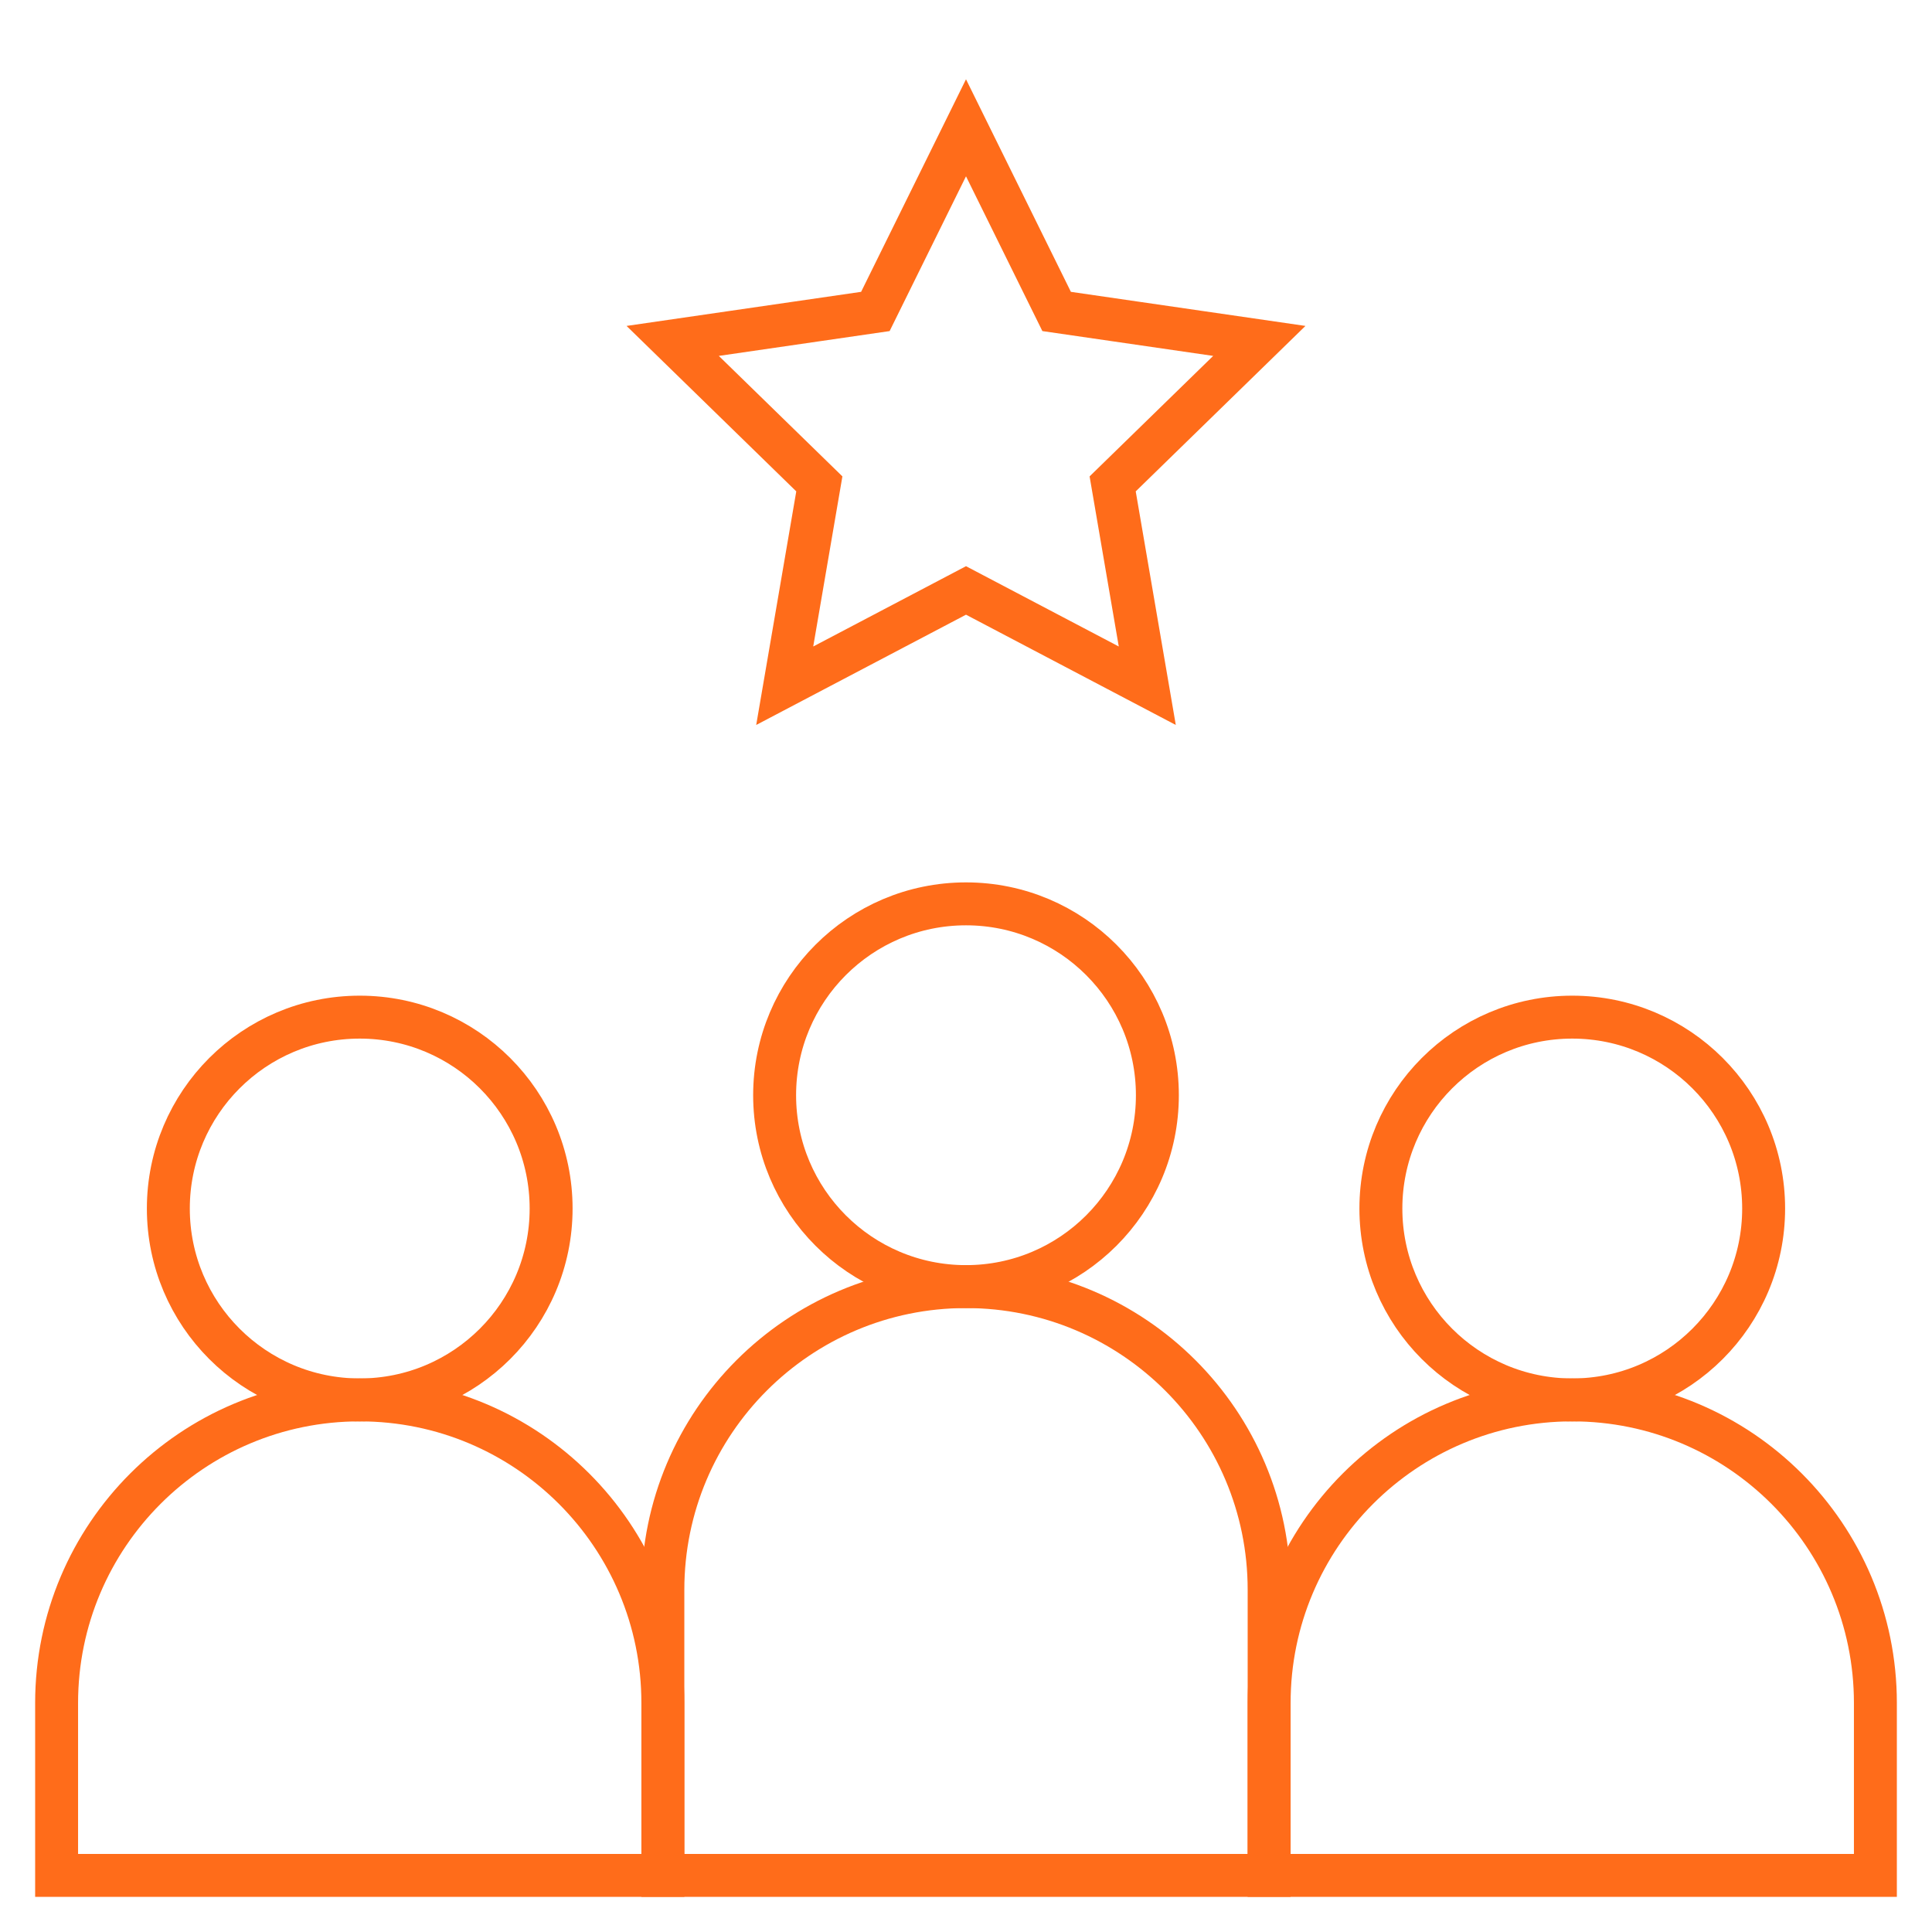
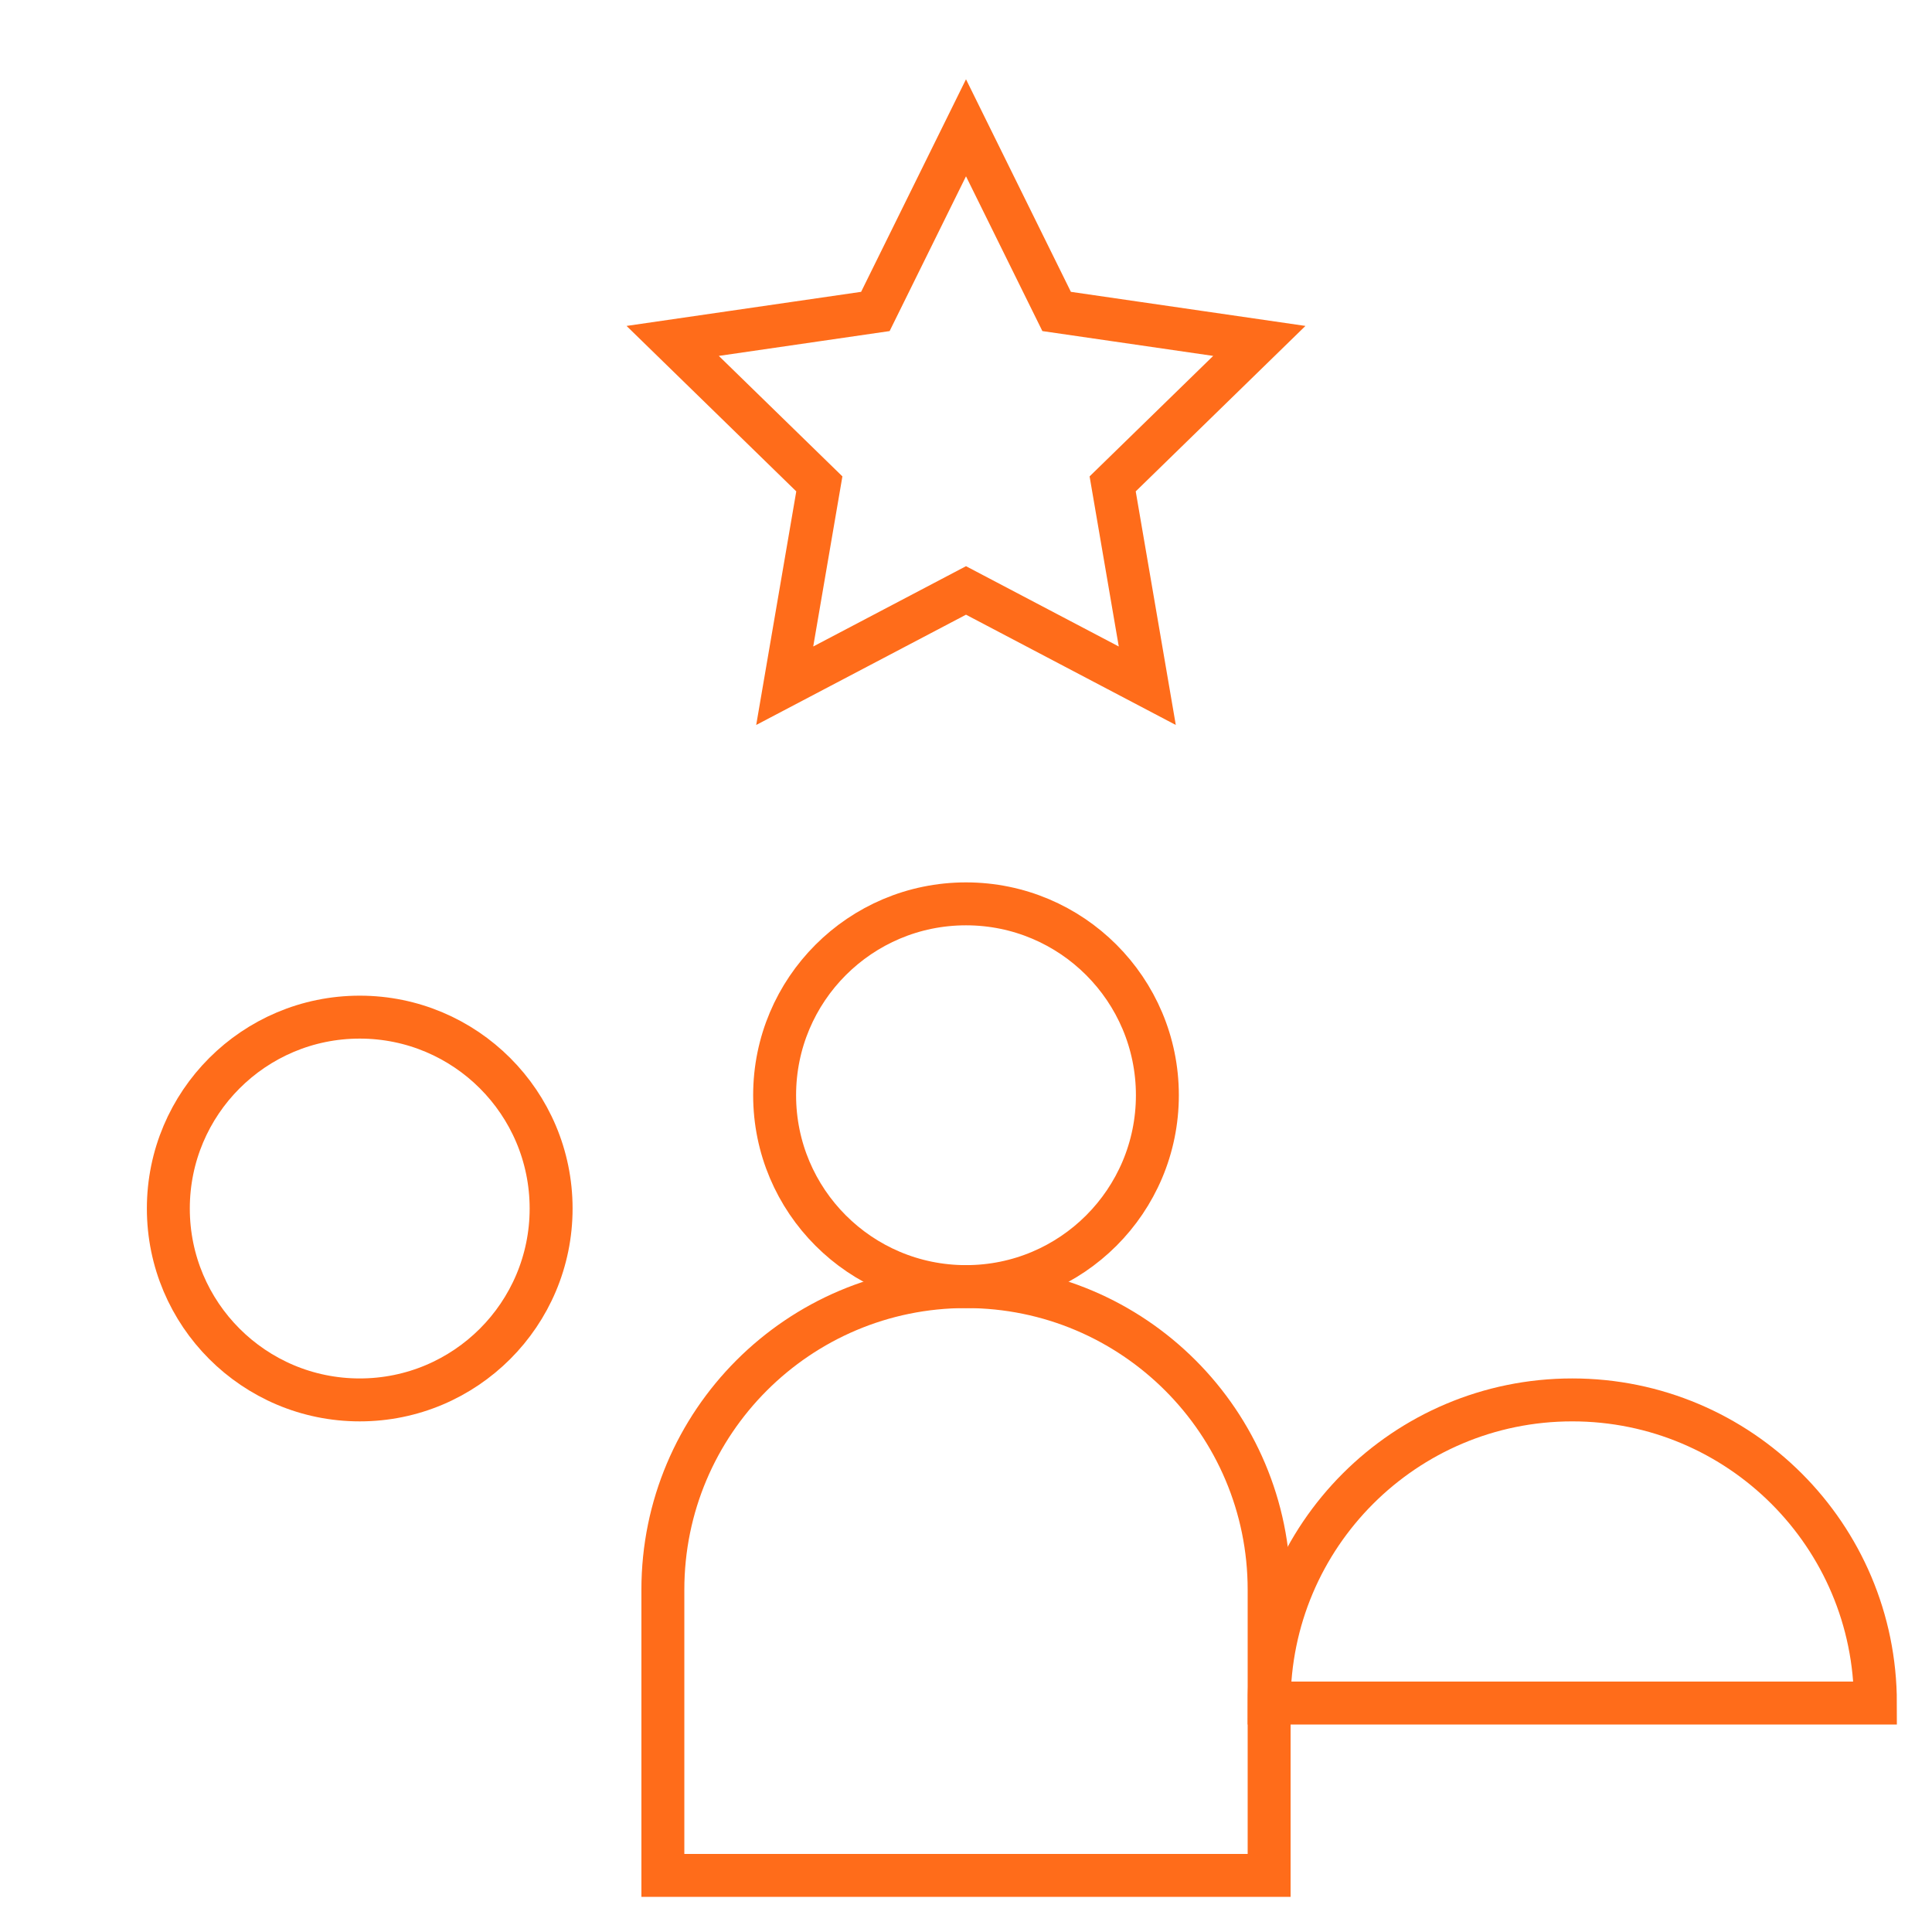
<svg xmlns="http://www.w3.org/2000/svg" width="90" height="90" viewBox="0 0 90 90" fill="none">
  <g clip-path="url(#clip0_13965_1931)">
    <mask id="mask0_13965_1931" style="mask-type:luminance" maskUnits="userSpaceOnUse" x="0" y="0" width="90" height="90">
      <path d="M90 0H0V90H90V0Z" fill="white" />
    </mask>
    <g mask="url(#mask0_13965_1931)">
      <mask id="mask1_13965_1931" style="mask-type:luminance" maskUnits="userSpaceOnUse" x="0" y="0" width="90" height="90">
        <path d="M0 7.62939e-06H90V90H0V7.62939e-06Z" fill="white" />
      </mask>
      <g mask="url(#mask1_13965_1931)">
        <path d="M25.673 56.298C25.673 51.374 21.681 47.382 16.758 47.382C11.834 47.382 7.842 51.374 7.842 56.298C7.842 61.222 11.834 65.213 16.758 65.213C21.681 65.213 25.673 61.222 25.673 56.298Z" stroke="#FF6C1A" stroke-width="2" stroke-miterlimit="10" />
-         <path d="M30.879 79.334C30.879 71.535 24.557 65.213 16.758 65.213C8.959 65.213 2.637 71.535 2.637 79.334V87.363H30.879V79.334Z" stroke="#FF6C1A" stroke-width="2" stroke-miterlimit="10" />
        <path d="M53.915 51.02C53.915 46.096 49.924 42.105 45 42.105C40.076 42.105 36.085 46.096 36.085 51.02C36.085 55.944 40.076 59.935 45 59.935C49.924 59.935 53.915 55.944 53.915 51.02Z" stroke="#FF6C1A" stroke-width="2" stroke-miterlimit="10" />
        <path d="M59.121 74.056C59.121 66.258 52.799 59.935 45 59.935C37.201 59.935 30.879 66.258 30.879 74.056V87.363H59.121V74.056Z" stroke="#FF6C1A" stroke-width="2" stroke-miterlimit="10" />
-         <path d="M82.157 56.298C82.157 51.374 78.166 47.382 73.242 47.382C68.318 47.382 64.327 51.374 64.327 56.298C64.327 61.222 68.318 65.213 73.242 65.213C78.166 65.213 82.157 61.222 82.157 56.298Z" stroke="#FF6C1A" stroke-width="2" stroke-miterlimit="10" />
-         <path d="M87.363 79.334C87.363 71.535 81.041 65.213 73.242 65.213C65.443 65.213 59.121 71.535 59.121 79.334V87.363H87.363V79.334Z" stroke="#FF6C1A" stroke-width="2" stroke-miterlimit="10" />
+         <path d="M87.363 79.334C87.363 71.535 81.041 65.213 73.242 65.213C65.443 65.213 59.121 71.535 59.121 79.334H87.363V79.334Z" stroke="#FF6C1A" stroke-width="2" stroke-miterlimit="10" />
        <path d="M45 5.953L49.222 14.509L58.664 15.881L51.832 22.541L53.445 31.944L45 27.505L36.555 31.944L38.168 22.541L31.336 15.881L40.778 14.509L45 5.953Z" stroke="#FF6C1A" stroke-width="2" stroke-miterlimit="10" />
      </g>
    </g>
  </g>
  <defs>
    <clipPath id="clip0_13965_1931">
      <rect width="90" height="90" fill="white" />
    </clipPath>
  </defs>
</svg>